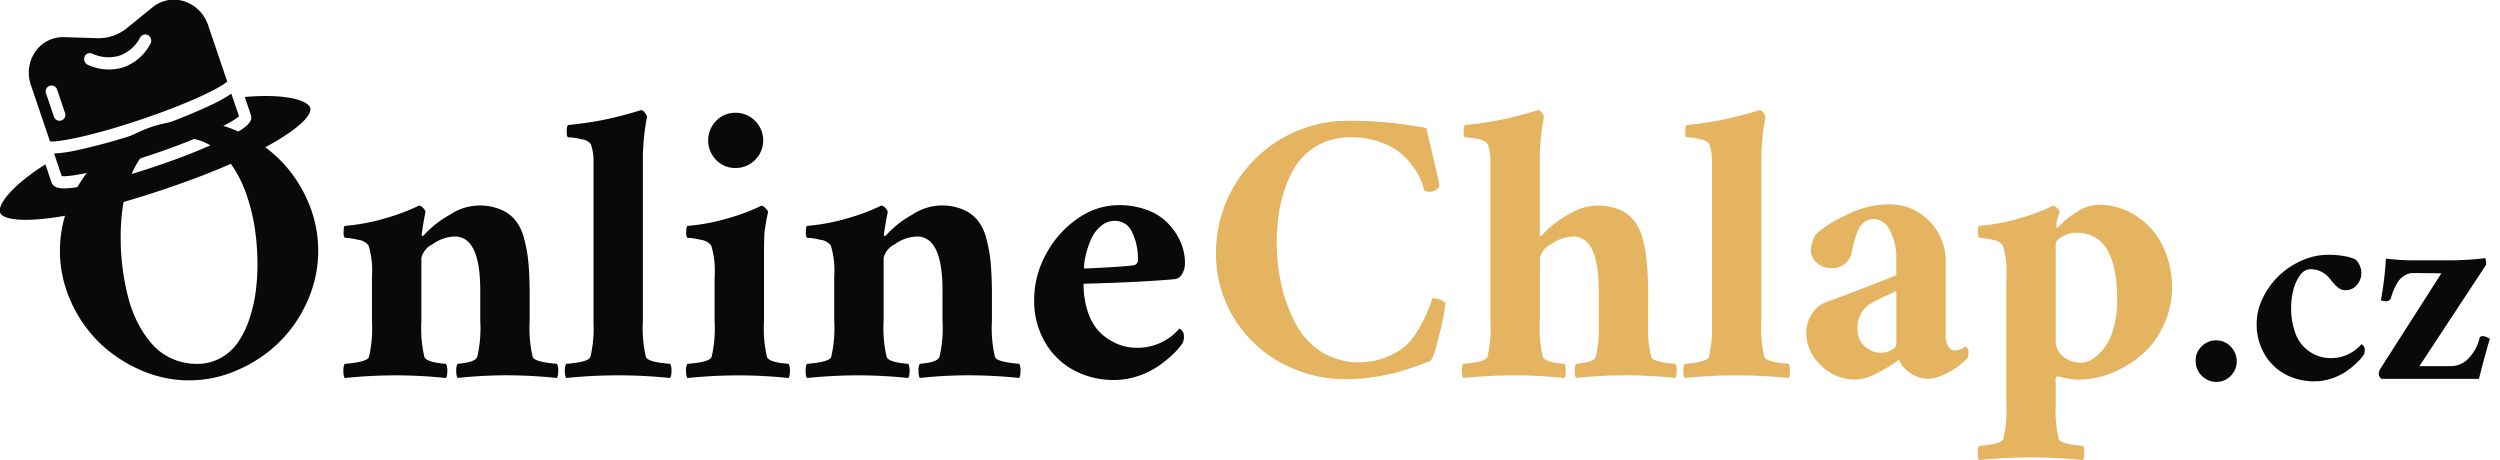
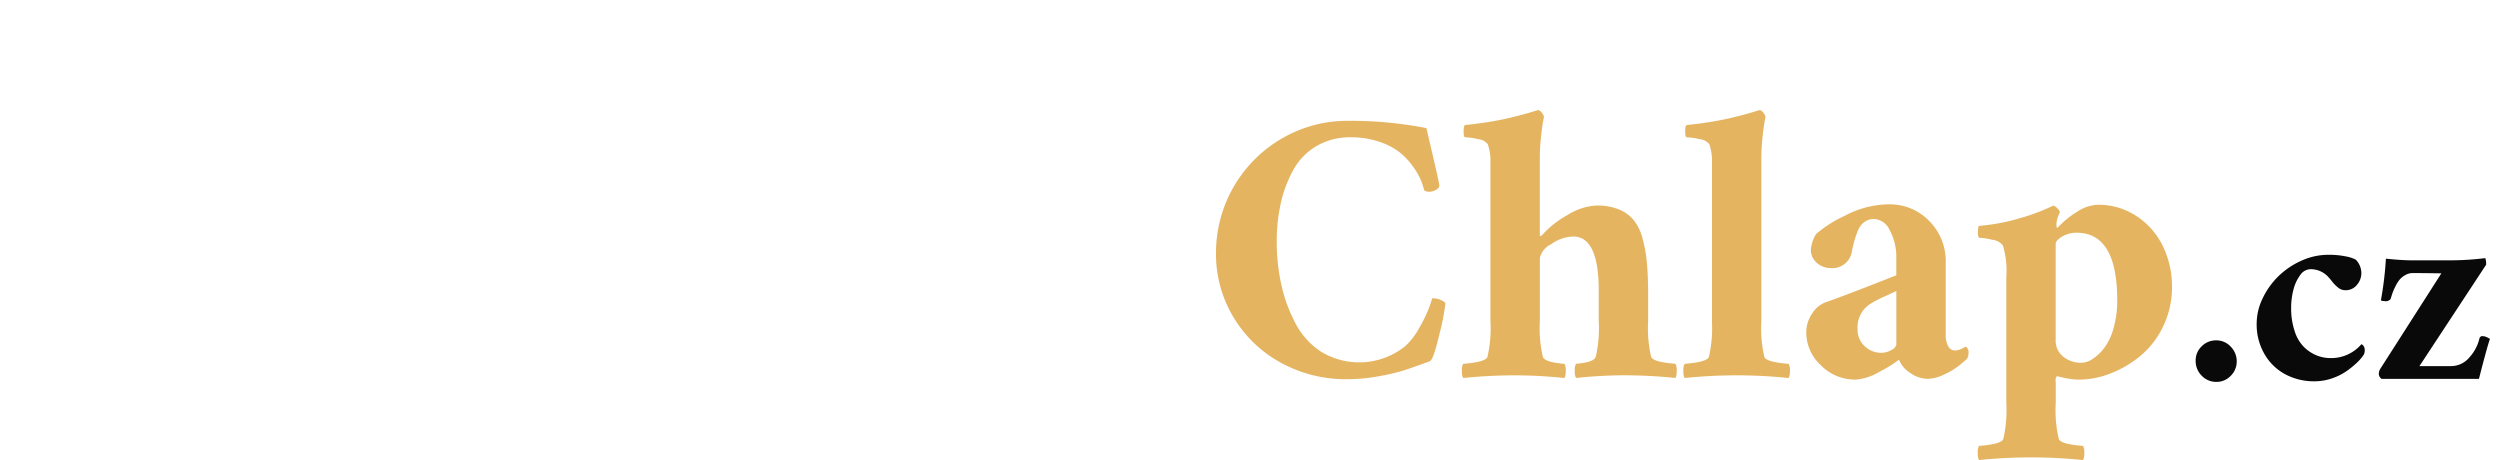
<svg xmlns="http://www.w3.org/2000/svg" width="250" height="46" viewBox="0 0 250 46">
  <defs>
    <style>
      .cls-1 {
        fill: #090909;
      }

      .cls-1, .cls-2 {
        fill-rule: evenodd;
      }

      .cls-2 {
        fill: #e4b461;
      }
    </style>
  </defs>
  <path id="_.cz" data-name=".cz" class="cls-1" d="M220.166,37.566a1.986,1.986,0,0,0,1.474.623,1.932,1.932,0,0,0,1.433-.609,1.988,1.988,0,0,0,.6-1.44,2.065,2.065,0,0,0-.6-1.474,1.942,1.942,0,0,0-1.454-.63,2,2,0,0,0-1.454.6,1.931,1.931,0,0,0-.6,1.426A2.077,2.077,0,0,0,220.166,37.566ZM235.6,25.978a3.513,3.513,0,0,0-1.022-.339,8.373,8.373,0,0,0-1.749-.159,6.475,6.475,0,0,0-2.709.6,7.867,7.867,0,0,0-2.3,1.565,7.727,7.727,0,0,0-1.563,2.208,5.77,5.77,0,0,0-.59,2.492,5.892,5.892,0,0,0,.8,3.094,5.269,5.269,0,0,0,2.106,2.014,6.083,6.083,0,0,0,2.853.678,5.393,5.393,0,0,0,1.79-.3,5.836,5.836,0,0,0,1.5-.761,8.891,8.891,0,0,0,1.042-.865,4.43,4.43,0,0,0,.631-0.755,1.09,1.09,0,0,0,.082-0.526,0.583,0.583,0,0,0-.1-0.3,0.419,0.419,0,0,0-.233-0.2,3.975,3.975,0,0,1-3.072,1.385,3.748,3.748,0,0,1-1.372-.256,3.961,3.961,0,0,1-1.255-.81,3.868,3.868,0,0,1-.96-1.585,7.251,7.251,0,0,1-.364-2.416,7.01,7.01,0,0,1,.22-1.738,4.149,4.149,0,0,1,.672-1.475,1.284,1.284,0,0,1,1.029-.609,2.386,2.386,0,0,1,1.865.858q0.069,0.069.261,0.311a4.371,4.371,0,0,0,.3.353c0.073,0.074.173,0.166,0.3,0.277a1.234,1.234,0,0,0,.384.235,1.162,1.162,0,0,0,.4.069,1.427,1.427,0,0,0,1.146-.533,1.8,1.8,0,0,0,.445-1.184,1.951,1.951,0,0,0-.548-1.329h0Zm2.99-.111a33.8,33.8,0,0,1-.494,4.126c0,0.074.11,0.111,0.329,0.111a0.623,0.623,0,0,0,.631-0.194c0.083-.268.153-0.487,0.213-0.658a5.777,5.777,0,0,1,.3-0.665,3.107,3.107,0,0,1,.418-0.651,2.119,2.119,0,0,1,.556-0.436,1.478,1.478,0,0,1,.74-0.194q0.877,0,2.853.028l-6.145,9.608a1.048,1.048,0,0,0-.109.471,0.616,0.616,0,0,0,.274.471h9.739l0.192-.748q0.192-.748.466-1.758t0.439-1.481a0.67,0.67,0,0,0-.123-0.083,2.447,2.447,0,0,0-.261-0.125,0.786,0.786,0,0,0-.3-0.069,0.3,0.3,0,0,0-.356.194,4.268,4.268,0,0,1-.981,1.89,2.407,2.407,0,0,1-1.9.907h-3.127l6.666-10.134a1.617,1.617,0,0,0-.082-0.665,28.889,28.889,0,0,1-3.539.222H241.2q-0.987,0-2.606-.166h0Z" />
  <path id="Chlap" class="cls-2" d="M129.654,13.115A13.218,13.218,0,0,0,121.6,25.307a12.171,12.171,0,0,0,1.776,6.46,12.412,12.412,0,0,0,4.767,4.534,13.479,13.479,0,0,0,6.524,1.62,17.683,17.683,0,0,0,3.267-.307,21.279,21.279,0,0,0,2.516-.594q0.883-.288,2.536-0.9,0.36-.153.959-2.722a21.873,21.873,0,0,0,.6-3.105,1.915,1.915,0,0,0-1.329-.46,9.592,9.592,0,0,1-.352,1.054,14.528,14.528,0,0,1-.93,1.888,7.186,7.186,0,0,1-1.377,1.812,7.341,7.341,0,0,1-8.4.613,7.5,7.5,0,0,1-2.564-2.78,15.1,15.1,0,0,1-1.434-3.844,19.6,19.6,0,0,1-.484-4.419,17.31,17.31,0,0,1,.418-3.9,12.258,12.258,0,0,1,1.263-3.307,6.24,6.24,0,0,1,2.317-2.358,6.615,6.615,0,0,1,3.409-.863,8.664,8.664,0,0,1,2.773.422,6.932,6.932,0,0,1,2.013,1.006,6.855,6.855,0,0,1,1.339,1.371,7.224,7.224,0,0,1,.826,1.361,7.093,7.093,0,0,1,.38,1.131,0.735,0.735,0,0,0,.532.153,1.238,1.238,0,0,0,.664-0.2,0.54,0.54,0,0,0,.323-0.374q0-.268-0.645-3.019t-0.646-2.77a39.449,39.449,0,0,0-7.9-.728A12.859,12.859,0,0,0,129.654,13.115Zm27.131,8.368a9.464,9.464,0,0,0-2.5,1.946,0.559,0.559,0,0,1-.266.192,0.405,0.405,0,0,1-.038-0.23V15.568a23.434,23.434,0,0,1,.418-3.911,1.141,1.141,0,0,0-.228-0.393,0.6,0.6,0,0,0-.342-0.259c-0.012,0-.142.038-0.389,0.115s-0.592.176-1.035,0.3-0.947.249-1.51,0.383-1.238.265-2.023,0.393-1.576.23-2.374,0.307a0.573,0.573,0,0,0-.123.374,2.5,2.5,0,0,0,.009.575,0.293,0.293,0,0,0,.114.278,6.11,6.11,0,0,1,1.33.192,1.338,1.338,0,0,1,.949.5,5.046,5.046,0,0,1,.266,1.84V32.093a12.68,12.68,0,0,1-.3,3.6q-0.189.518-2.431,0.69a1.4,1.4,0,0,0-.123.729,1.443,1.443,0,0,0,.123.69,50.723,50.723,0,0,1,5.2-.268,48.25,48.25,0,0,1,4.938.268,1.452,1.452,0,0,0,.124-0.69,1.4,1.4,0,0,0-.124-0.729q-1.956-.153-2.165-0.69a12.68,12.68,0,0,1-.3-3.6V25.8a2.044,2.044,0,0,1,1.13-1.38,3.942,3.942,0,0,1,2.213-.767q2.544,0,2.545,5.406v3.029a12.72,12.72,0,0,1-.3,3.6q-0.21.556-1.975,0.69a1.4,1.4,0,0,0-.124.729,1.452,1.452,0,0,0,.124.69,46.62,46.62,0,0,1,4.748-.268,50.737,50.737,0,0,1,5.2.268,1.443,1.443,0,0,0,.123-0.69,1.41,1.41,0,0,0-.123-0.729q-2.241-.172-2.431-0.69a12.68,12.68,0,0,1-.3-3.6V29.6q0-1.936-.124-3.288a13.946,13.946,0,0,0-.446-2.5,4.788,4.788,0,0,0-.9-1.831,3.821,3.821,0,0,0-1.491-1.054,5.805,5.805,0,0,0-2.2-.374A5.94,5.94,0,0,0,156.785,21.482ZM171.19,32.093a12.68,12.68,0,0,1-.3,3.6q-0.189.518-2.431,0.69a1.4,1.4,0,0,0-.123.729,1.443,1.443,0,0,0,.123.69,50.584,50.584,0,0,1,10.408,0,1.452,1.452,0,0,0,.124-0.69,1.4,1.4,0,0,0-.124-0.729q-2.241-.172-2.431-0.69a12.68,12.68,0,0,1-.3-3.6V15.568a23.434,23.434,0,0,1,.418-3.911,1.141,1.141,0,0,0-.228-0.393,0.6,0.6,0,0,0-.342-0.259c-0.012,0-.142.038-0.389,0.115s-0.592.176-1.035,0.3-0.947.249-1.51,0.383-1.238.265-2.023,0.393-1.576.23-2.374,0.307a0.573,0.573,0,0,0-.123.374,2.5,2.5,0,0,0,.009.575,0.3,0.3,0,0,0,.114.278,6.11,6.11,0,0,1,1.33.192,1.338,1.338,0,0,1,.949.5,5.046,5.046,0,0,1,.266,1.84V32.093ZM186.5,34.652a2.247,2.247,0,0,1-.741-1.754,2.75,2.75,0,0,1,1.368-2.569,12.86,12.86,0,0,1,1.424-.728q0.969-.441,1.083-0.5V34.47a0.807,0.807,0,0,1-.456.508,1.972,1.972,0,0,1-1.1.3A2.363,2.363,0,0,1,186.5,34.652Zm-1.966-13.1a12.38,12.38,0,0,0-2.915,1.84,3.379,3.379,0,0,0-.532,1.572,1.689,1.689,0,0,0,.589,1.313,2.01,2.01,0,0,0,1.386.527,1.954,1.954,0,0,0,2.128-1.687q0.132-.633.237-1.006t0.285-.853a2.705,2.705,0,0,1,.389-0.738,1.794,1.794,0,0,1,.541-0.441,1.539,1.539,0,0,1,.751-0.182,1.854,1.854,0,0,1,1.6,1.169,5.476,5.476,0,0,1,.637,2.665v1.8l-2.251.882q-1.566.614-2.858,1.1t-1.918.7a2.7,2.7,0,0,0-1.377,1.122,3.362,3.362,0,0,0-.6,1.946,4.476,4.476,0,0,0,1.444,3.23,4.8,4.8,0,0,0,3.532,1.447,5.391,5.391,0,0,0,2.355-.786,11.645,11.645,0,0,0,1.938-1.208,2.847,2.847,0,0,0,1.12,1.323,3.058,3.058,0,0,0,1.766.594,3.842,3.842,0,0,0,1.615-.422,7.551,7.551,0,0,0,1.4-.815q0.5-.393.9-0.757a1.084,1.084,0,0,0,.152-0.575,0.666,0.666,0,0,0-.266-0.652l-0.152.077a2.464,2.464,0,0,0-.266.153c-0.076.026-.177,0.057-0.3,0.1a1.3,1.3,0,0,1-.38.058,0.755,0.755,0,0,1-.655-0.412,2.2,2.2,0,0,1-.256-1.16V26.3a5.711,5.711,0,0,0-1.653-4.208,5.491,5.491,0,0,0-4.045-1.658A9.546,9.546,0,0,0,184.532,21.549Zm23.256-.422a8.937,8.937,0,0,0-1.994,1.61,0.1,0.1,0,0,1-.057.038c-0.063,0-.095-0.089-0.095-0.268a2.316,2.316,0,0,1,.057-0.518,2.829,2.829,0,0,1,.171-0.508,2.5,2.5,0,0,0,.114-0.278,0.75,0.75,0,0,0-.228-0.345,1.015,1.015,0,0,0-.418-0.307,19.786,19.786,0,0,1-3.352,1.265,19.706,19.706,0,0,1-4.055.767c-0.088,0-.133.189-0.133,0.566a1.021,1.021,0,0,0,.095.623,6.559,6.559,0,0,1,1.32.2,1.56,1.56,0,0,1,1.073.566,8.612,8.612,0,0,1,.342,3.144V40.3a12.683,12.683,0,0,1-.3,3.6q-0.189.518-2.431,0.69a1.4,1.4,0,0,0-.123.728,1.443,1.443,0,0,0,.123.69,50.584,50.584,0,0,1,10.408,0,1.452,1.452,0,0,0,.124-0.69,1.4,1.4,0,0,0-.124-0.728q-2.241-.173-2.431-0.69a12.683,12.683,0,0,1-.3-3.6v-2.07a0.722,0.722,0,0,1,.114-0.613,3.564,3.564,0,0,1,.371.086q0.332,0.086.845,0.172a5.954,5.954,0,0,0,.987.086,8.711,8.711,0,0,0,3.22-.642,10.917,10.917,0,0,0,2.991-1.783,8.612,8.612,0,0,0,2.231-2.943,8.926,8.926,0,0,0,.865-3.911,9.218,9.218,0,0,0-.884-4.006,7.464,7.464,0,0,0-2.611-3.029,6.884,6.884,0,0,0-3.95-1.169A3.965,3.965,0,0,0,207.788,21.128Zm3.932,8.895a9.861,9.861,0,0,1-.38,2.837,5.816,5.816,0,0,1-.95,1.975,4.789,4.789,0,0,1-1.149,1.073,2.069,2.069,0,0,1-1.092.364,2.839,2.839,0,0,1-1.823-.6,2.043,2.043,0,0,1-.76-1.7V24.348a0.648,0.648,0,0,1,.209-0.364,2.318,2.318,0,0,1,.722-0.47,2.707,2.707,0,0,1,1.158-.24q4.065,0,4.065,6.748h0Z" />
-   <path id="Online" class="cls-1" d="M20.969,14.495a6.746,6.746,0,0,1,2.213,2.022,12.174,12.174,0,0,1,1.462,2.933,18.379,18.379,0,0,1,.845,3.431,24.693,24.693,0,0,1,.256,3.575,20.392,20.392,0,0,1-.19,2.818,14.544,14.544,0,0,1-.636,2.674A9.088,9.088,0,0,1,23.8,34.23a5.166,5.166,0,0,1-1.728,1.562,4.73,4.73,0,0,1-2.365.594,6.024,6.024,0,0,1-2.526-.527A5.775,5.775,0,0,1,15.2,34.4a10.354,10.354,0,0,1-1.434-2.137,12.439,12.439,0,0,1-.978-2.645,23.892,23.892,0,0,1-.541-2.9,24.366,24.366,0,0,1-.18-2.981,21.635,21.635,0,0,1,.18-2.828,14.666,14.666,0,0,1,.617-2.693,9.191,9.191,0,0,1,1.1-2.3,5.188,5.188,0,0,1,1.7-1.582,4.531,4.531,0,0,1,2.327-.6A5.876,5.876,0,0,1,20.969,14.495ZM9.934,15.875a13.234,13.234,0,0,0-2.858,4.15,12.3,12.3,0,0,0,0,10.093,13.264,13.264,0,0,0,2.858,4.141,13.7,13.7,0,0,0,4.14,2.751,11.9,11.9,0,0,0,9.667,0,13.708,13.708,0,0,0,4.14-2.751,13.268,13.268,0,0,0,2.858-4.141,12.3,12.3,0,0,0,0-10.093,13.238,13.238,0,0,0-2.858-4.15,13.858,13.858,0,0,0-4.14-2.76,11.8,11.8,0,0,0-9.667,0A13.854,13.854,0,0,0,9.934,15.875Zm35.041,5.607a9.909,9.909,0,0,0-2.5,1.946,0.56,0.56,0,0,1-.266.192,0.4,0.4,0,0,1-.038-0.23q0-.019.076-0.5t0.171-1.016q0.095-.536.133-0.671a0.69,0.69,0,0,0-.237-0.4,0.643,0.643,0,0,0-.408-0.249,19.821,19.821,0,0,1-3.352,1.265,19.715,19.715,0,0,1-4.055.767q-0.133,0-.133.566a1.018,1.018,0,0,0,.095.623,6.576,6.576,0,0,1,1.32.2,1.562,1.562,0,0,1,1.073.566,8.616,8.616,0,0,1,.342,3.144v4.409a12.705,12.705,0,0,1-.3,3.6q-0.19.518-2.431,0.69a1.4,1.4,0,0,0-.123.729,1.445,1.445,0,0,0,.123.69,50.718,50.718,0,0,1,5.2-.268,48.256,48.256,0,0,1,4.938.268,1.449,1.449,0,0,0,.123-0.69,1.4,1.4,0,0,0-.123-0.729q-1.956-.153-2.165-0.69a12.693,12.693,0,0,1-.3-3.6V25.8a2.043,2.043,0,0,1,1.13-1.38,3.942,3.942,0,0,1,2.213-.767q2.545,0,2.545,5.406v3.029a12.705,12.705,0,0,1-.3,3.6q-0.209.556-1.975,0.69a1.4,1.4,0,0,0-.123.729,1.444,1.444,0,0,0,.123.69,46.629,46.629,0,0,1,4.748-.268,50.724,50.724,0,0,1,5.2.268,1.449,1.449,0,0,0,.123-0.69,1.4,1.4,0,0,0-.123-0.729q-2.241-.172-2.431-0.69a12.693,12.693,0,0,1-.3-3.6V29.6q0-1.936-.123-3.288a13.981,13.981,0,0,0-.446-2.5,4.794,4.794,0,0,0-.9-1.831A3.824,3.824,0,0,0,50,20.926,5.405,5.405,0,0,0,44.975,21.482ZM59.343,32.093a12.705,12.705,0,0,1-.3,3.6q-0.19.518-2.431,0.69a1.4,1.4,0,0,0-.123.729,1.444,1.444,0,0,0,.123.69,50.581,50.581,0,0,1,10.408,0,1.449,1.449,0,0,0,.124-0.69,1.4,1.4,0,0,0-.124-0.729q-2.241-.172-2.431-0.69a12.693,12.693,0,0,1-.3-3.6V15.568a23.465,23.465,0,0,1,.418-3.911,1.16,1.16,0,0,0-.228-0.393,0.6,0.6,0,0,0-.342-0.259q-0.019,0-.389.115t-1.035.3q-0.665.182-1.51,0.383t-2.023.393q-1.178.192-2.374,0.307a0.57,0.57,0,0,0-.123.374,2.474,2.474,0,0,0,.009.575,0.292,0.292,0,0,0,.114.278,6.1,6.1,0,0,1,1.329.192,1.341,1.341,0,0,1,.95.5,5.042,5.042,0,0,1,.266,1.84V32.093Zm17.093-8.7q0.038-.4.171-1.179a8.846,8.846,0,0,1,.209-1.006,0.749,0.749,0,0,0-.228-0.345,1.018,1.018,0,0,0-.418-0.307,19.821,19.821,0,0,1-3.352,1.265,19.715,19.715,0,0,1-4.055.767q-0.133,0-.133.566a1.018,1.018,0,0,0,.095.623,6.576,6.576,0,0,1,1.32.2,1.563,1.563,0,0,1,1.073.566,8.616,8.616,0,0,1,.342,3.144v4.409a12.705,12.705,0,0,1-.3,3.6q-0.19.518-2.431,0.69a1.4,1.4,0,0,0-.123.729,1.445,1.445,0,0,0,.123.69,50.718,50.718,0,0,1,5.2-.268,48.256,48.256,0,0,1,4.938.268,1.449,1.449,0,0,0,.123-0.69,1.4,1.4,0,0,0-.123-0.729Q76.91,36.234,76.7,35.7a12.693,12.693,0,0,1-.3-3.6V25.8q0-1.572.038-2.415h0ZM73.549,16.8a2.688,2.688,0,0,0,1.956-.805,2.749,2.749,0,0,0,0-3.911,2.688,2.688,0,0,0-1.956-.805,2.625,2.625,0,0,0-1.937.805,2.8,2.8,0,0,0,0,3.911A2.625,2.625,0,0,0,73.549,16.8ZM91.2,21.482a9.909,9.909,0,0,0-2.5,1.946,0.559,0.559,0,0,1-.266.192,0.4,0.4,0,0,1-.038-0.23q0-.019.076-0.5t0.171-1.016q0.095-.536.133-0.671a0.69,0.69,0,0,0-.237-0.4,0.643,0.643,0,0,0-.408-0.249,19.821,19.821,0,0,1-3.352,1.265,19.714,19.714,0,0,1-4.055.767q-0.133,0-.133.566a1.017,1.017,0,0,0,.095.623,6.574,6.574,0,0,1,1.32.2,1.562,1.562,0,0,1,1.073.566,8.615,8.615,0,0,1,.342,3.144v4.409a12.705,12.705,0,0,1-.3,3.6q-0.19.518-2.431,0.69a1.4,1.4,0,0,0-.123.729,1.444,1.444,0,0,0,.123.69,50.714,50.714,0,0,1,5.2-.268,48.256,48.256,0,0,1,4.938.268,1.448,1.448,0,0,0,.124-0.69,1.4,1.4,0,0,0-.124-0.729q-1.956-.153-2.165-0.69a12.693,12.693,0,0,1-.3-3.6V25.8a2.043,2.043,0,0,1,1.13-1.38,3.942,3.942,0,0,1,2.213-.767q2.545,0,2.545,5.406v3.029a12.707,12.707,0,0,1-.3,3.6q-0.209.556-1.975,0.69a1.4,1.4,0,0,0-.123.729,1.445,1.445,0,0,0,.123.69,46.629,46.629,0,0,1,4.748-.268,50.723,50.723,0,0,1,5.2.268,1.452,1.452,0,0,0,.124-0.69,1.4,1.4,0,0,0-.124-0.729q-2.241-.172-2.431-0.69a12.7,12.7,0,0,1-.3-3.6V29.6q0-1.936-.124-3.288a13.981,13.981,0,0,0-.446-2.5,4.8,4.8,0,0,0-.9-1.831,3.826,3.826,0,0,0-1.491-1.054A5.405,5.405,0,0,0,91.2,21.482Zm17.369,4.055a9.171,9.171,0,0,1,.512-1.553,3.617,3.617,0,0,1,.978-1.351,2.122,2.122,0,0,1,1.415-.546,1.851,1.851,0,0,1,1.748,1.15,5.987,5.987,0,0,1,.569,2.684,0.518,0.518,0,0,1-.493.613q-0.684.1-2.669,0.211t-2.231.1A5.956,5.956,0,0,1,108.571,25.537Zm8.907,2.377a0.917,0.917,0,0,0,.722-0.5,2.036,2.036,0,0,0,.3-1.112,5.415,5.415,0,0,0-.209-1.457,5.733,5.733,0,0,0-.713-1.534,6.149,6.149,0,0,0-1.234-1.4,5.826,5.826,0,0,0-1.9-1.006,8.1,8.1,0,0,0-2.593-.393,7.126,7.126,0,0,0-4.093,1.352,10,10,0,0,0-3.152,3.546,9.48,9.48,0,0,0-1.187,4.572,8.156,8.156,0,0,0,1.111,4.285,7.289,7.289,0,0,0,2.915,2.789A8.426,8.426,0,0,0,111.4,38a7.463,7.463,0,0,0,2.479-.422,8.069,8.069,0,0,0,2.08-1.054,12.33,12.33,0,0,0,1.443-1.2,6.216,6.216,0,0,0,.874-1.045,1.51,1.51,0,0,0,.114-0.728,0.814,0.814,0,0,0-.133-0.412,0.586,0.586,0,0,0-.323-0.278,5.507,5.507,0,0,1-4.255,1.917,5.433,5.433,0,0,1-1.215-.144,5.236,5.236,0,0,1-1.386-.575,5.042,5.042,0,0,1-1.339-1.1,5.5,5.5,0,0,1-.979-1.86,8.569,8.569,0,0,1-.4-2.722q5.7-.153,9.116-0.46h0Z" />
-   <path class="cls-1" d="M23.9,11.629L23.132,9.367a14.042,14.042,0,0,1-2,1.122A61.1,61.1,0,0,1,14.522,13.1a61.072,61.072,0,0,1-6.84,1.926,14.042,14.042,0,0,1-2.274.324l0.767,2.262c0.861,0.107,4.281-.553,9.133-2.192s7.97-3.188,8.591-3.793h0Zm0,0-1.18-3.481L20.806,2.5A3.735,3.735,0,0,0,18.439.136a3.377,3.377,0,0,0-3.175.583l-2.585,2.1a4.516,4.516,0,0,1-2.949,1L6.4,3.713A3.374,3.374,0,0,0,3.524,5.175a3.727,3.727,0,0,0-.441,3.316L5,14.136c0.861,0.1,4.28-.555,9.133-2.194s7.97-3.189,8.591-3.793h0ZM6.5,11.287a0.585,0.585,0,1,1-1.108.374L4.605,9.341a0.585,0.585,0,1,1,1.108-.374Zm1.97-5.648a0.566,0.566,0,0,1,.782-0.264,3.834,3.834,0,0,0,2.714.186,3.765,3.765,0,0,0,2.042-1.793,0.566,0.566,0,0,1,.779-0.255,0.634,0.634,0,0,1,.283.811,4.93,4.93,0,0,1-2.71,2.4,4.94,4.94,0,0,1-3.612-.262,0.634,0.634,0,0,1-.278-0.82h0Zm0,0M24.478,9.695l0.6,1.779c0.213,0.63-.172,1.24-2.774,2.493A61.108,61.108,0,0,1,15.7,16.582a61.122,61.122,0,0,1-6.839,1.927c-2.829.582-3.506,0.331-3.72-.3l-0.6-1.779C0.835,18.8-.225,20.588,0,21.242c0.408,1.2,5.795,1.274,16.491-2.339s14.933-6.935,14.525-8.139c-0.221-.653-2.153-1.435-6.535-1.069h0Zm0,0" />
</svg>